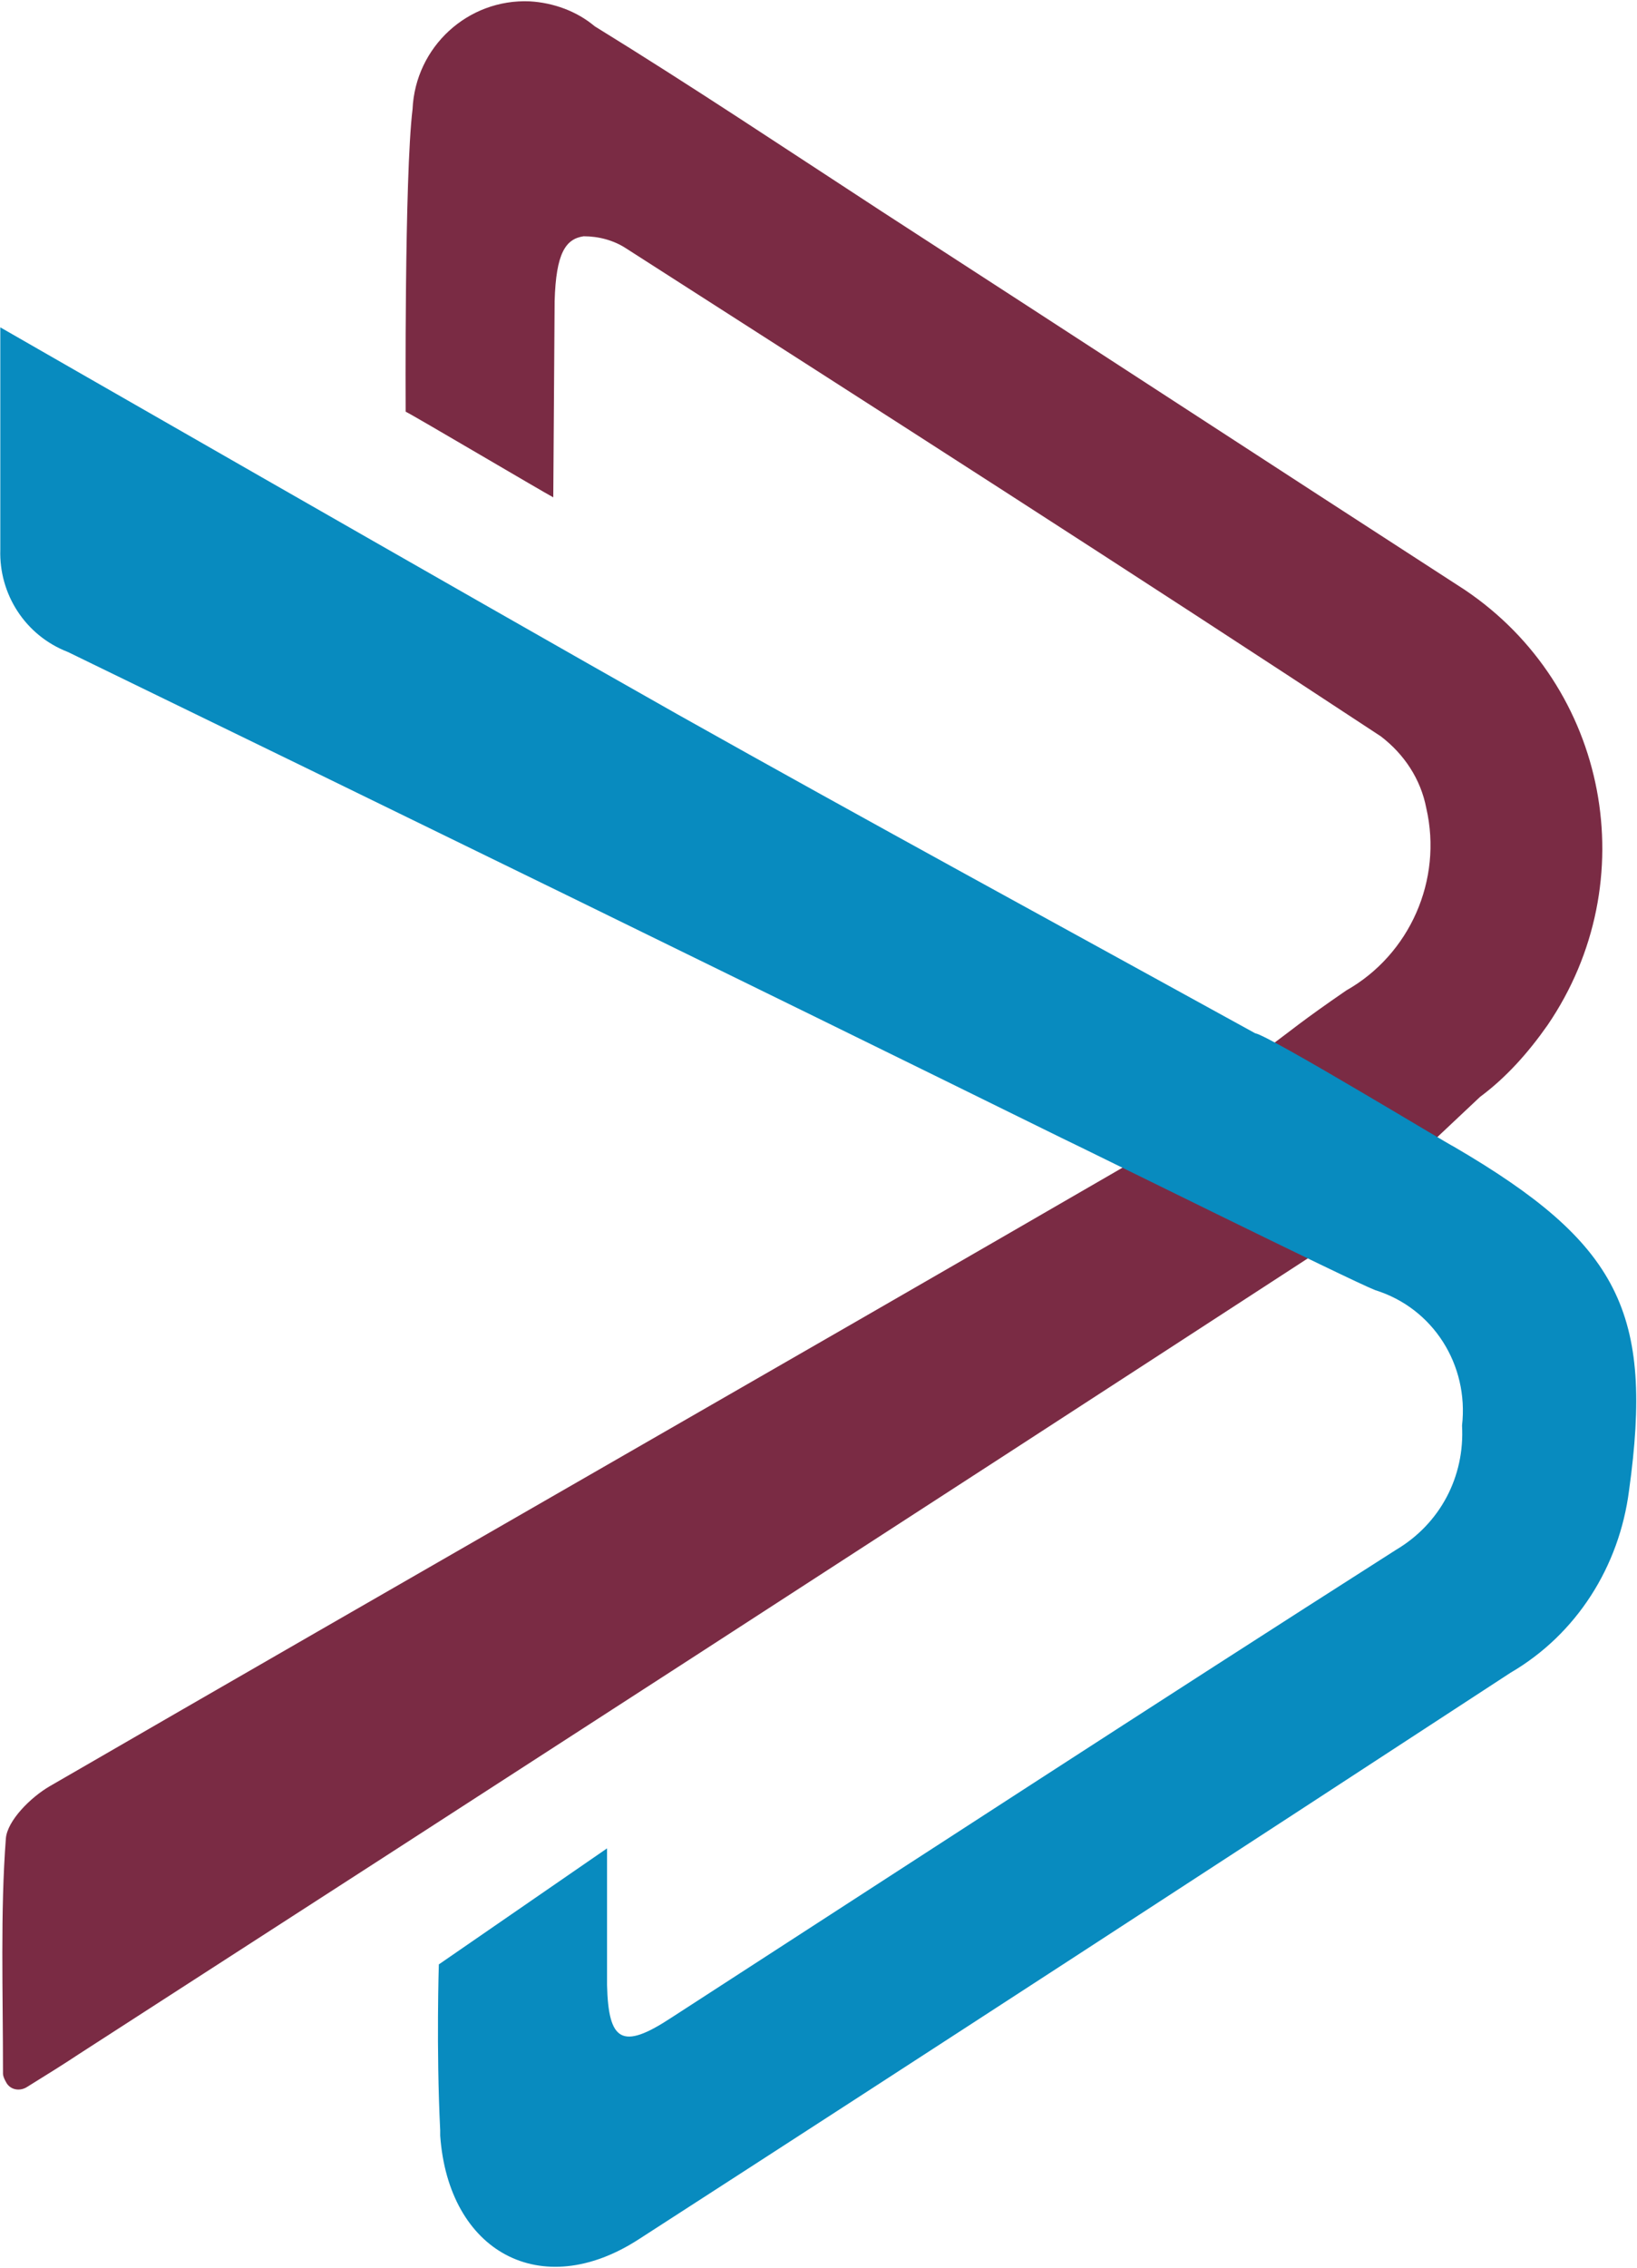
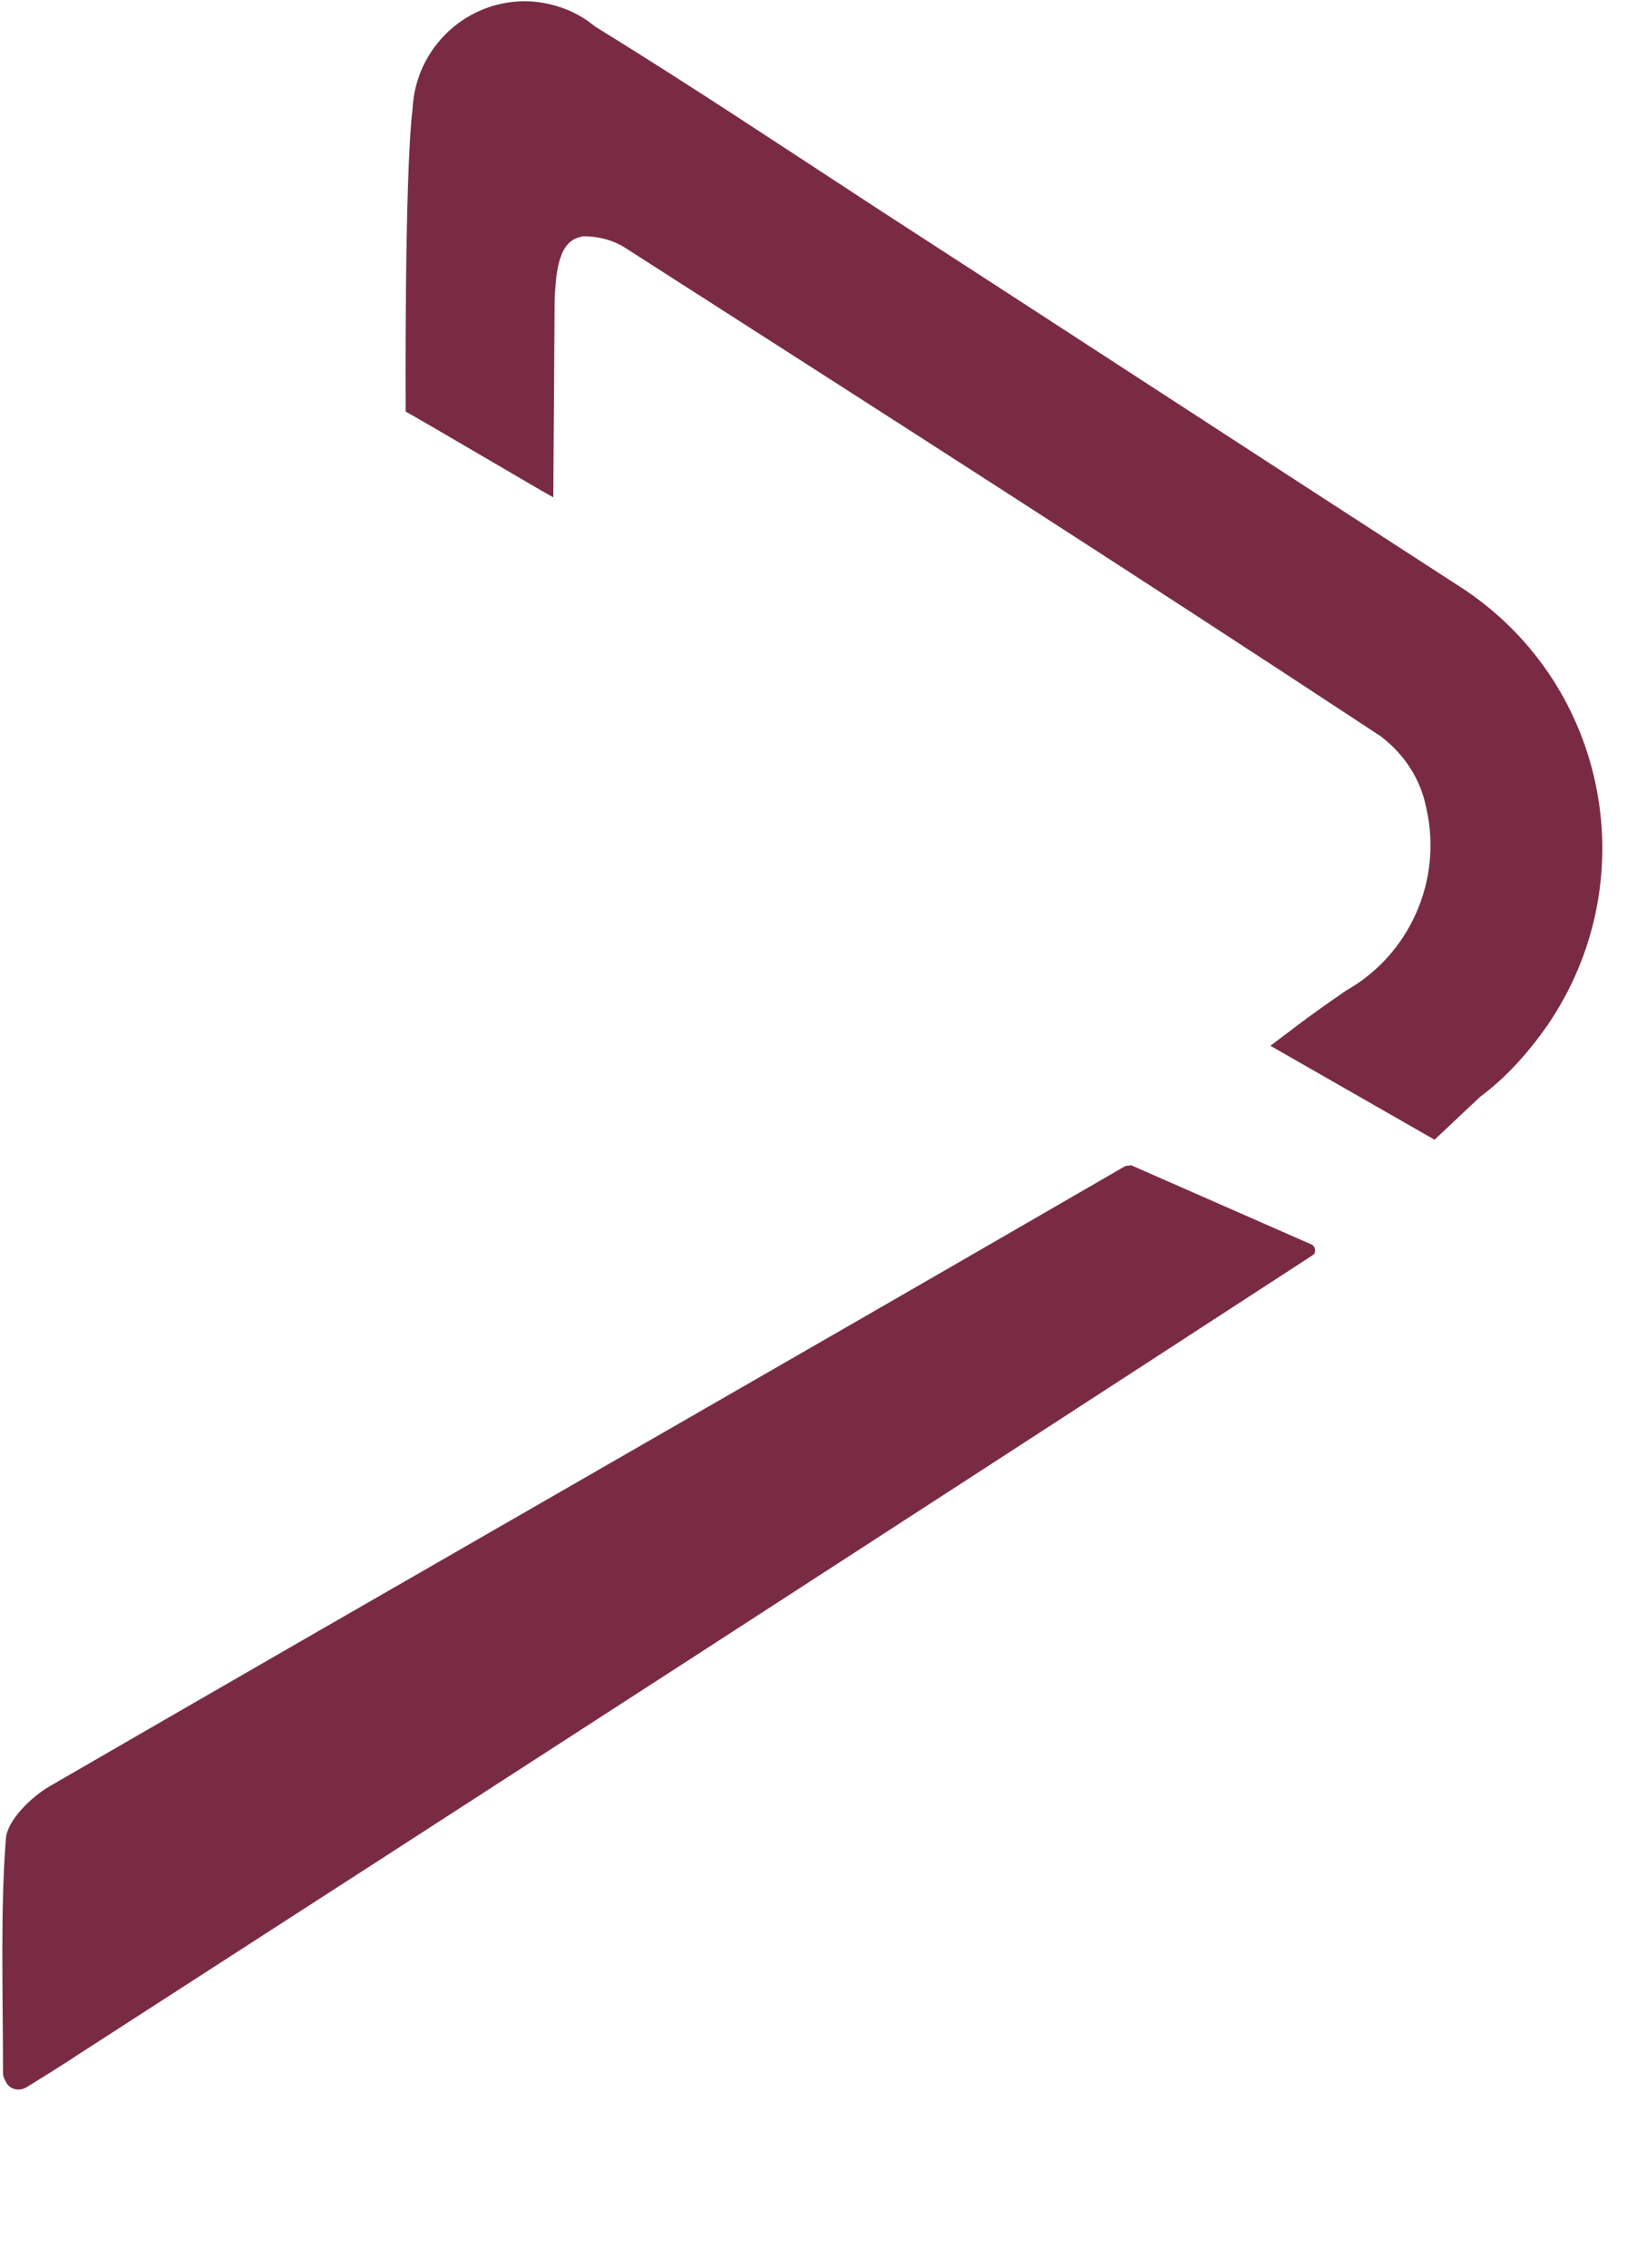
<svg xmlns="http://www.w3.org/2000/svg" version="1.2" viewBox="0 0 1090 1509">
  <path fill="#7a2b44" d="m955.2 758.3-109.3-62.5c13.8-10.2 21.1-16.6 50.5-36.8 42.3-23.9 64.3-73.5 53.3-121.3-3.7-19.3-14.7-35.9-30.3-47.8C753.2 380.5 585.1 273 417.1 165.4c-8.3-5.5-18.4-8.2-28.5-8.2-11.9 1.8-18.4 11-19.3 43.2l-.9 130.5c-5.5-2.8-92.7-54.3-98.3-57 0 0-.9-156.3 4.6-201.3C276.6 31.2 311.5-.9 352.8.9c15.6.9 31.2 6.5 43.2 16.6C460.2 57 523.6 99.3 587 140.6c129.4 83.7 258.9 168.2 388.4 251.9 95.5 64.3 120.3 193.9 55.1 289.5-12.9 18.4-27.6 34.9-45 47.8zm-201.1 17.4 119.4 52.4c1.8.9 2.7 3.7 1.8 5.5 0 1-.9 1-1.8 1.9-270 175.5-550.1 356.6-821 531.2-8.2 5.5-22.9 14.7-34.9 22.1-4.6 2.7-11 1.8-13.7-3.7-1-1.8-1.9-3.7-1.9-5.5 0-55.2-1.8-107.6 1.9-156.3.9-11.9 16.5-27.5 29.3-34.9 235.1-136 481.2-276.6 716.3-412.7 2.7 0 3.7-.9 4.6 0z" />
-   <path fill="#088bbf" d="M968 762.9c110.2 64.3 133.2 110.2 116.7 228.8-6.5 50.6-34.9 95.6-79 121.3-192.9 125.9-386.6 251.9-580.4 376.9-65.2 42.2-126.7 8.2-132.2-69v-3.6c-2.7-54.3-.9-110.3-.9-110.3l112-77.2v90.9c.9 37.7 10.1 43.2 42.3 22.1 160.7-103.9 321.4-208.6 483-311.6 29.4-17.4 45.9-48.7 44-82.7 4.6-40.4-19.2-78.1-57.8-90.1-16.5-6.4-196.5-95.5-208.5-101.1-220.3-108.4-440.7-216-662-323.5-28.5-11-45.9-38.6-45-68v-148S314.2 398 451 475.2c127.7 71.7 256.2 141.5 384.8 212.3 8.3.9 129.5 74.4 132.2 75.4z" />
</svg>